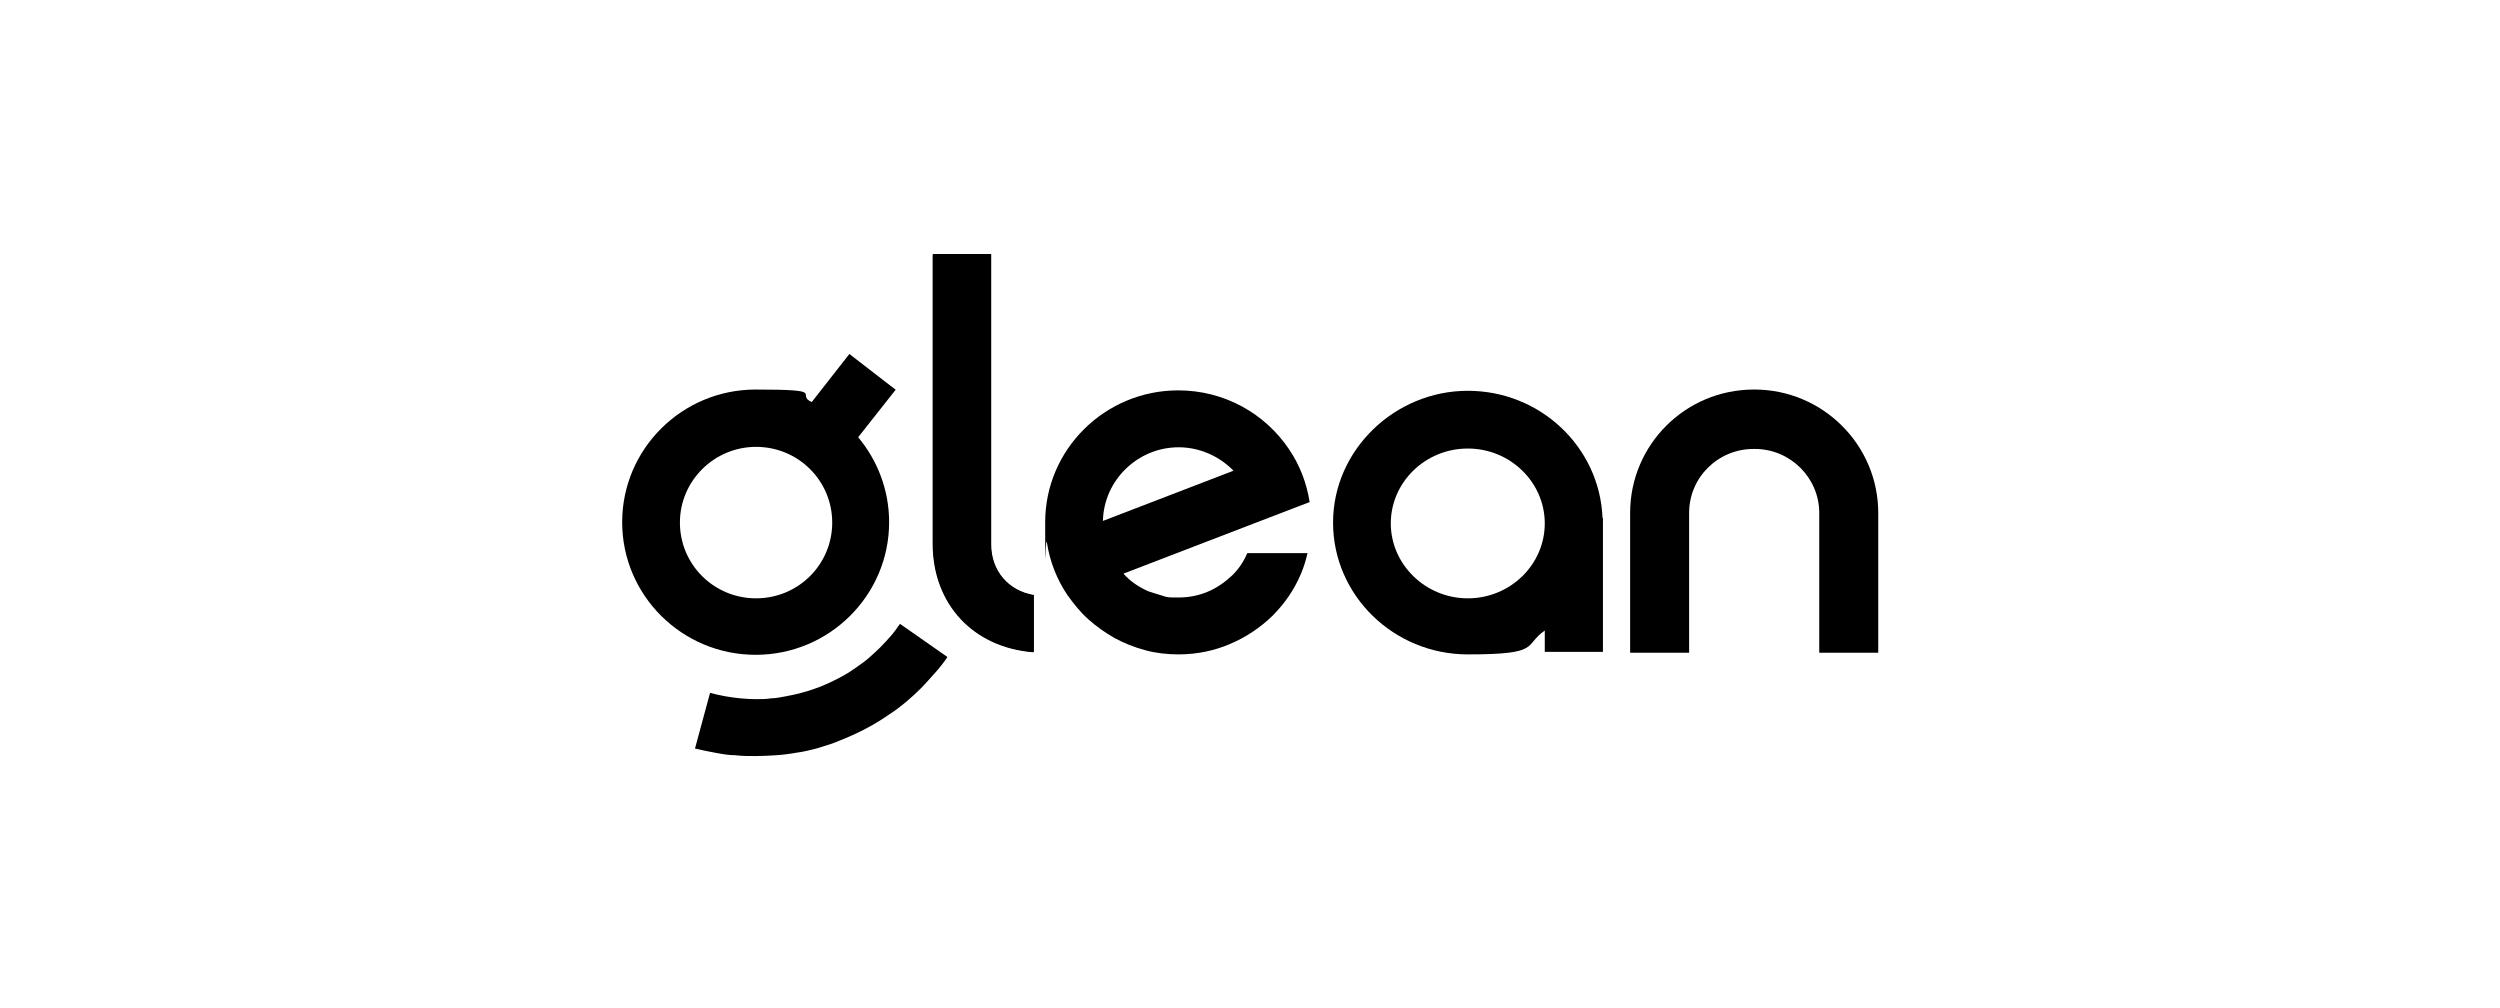
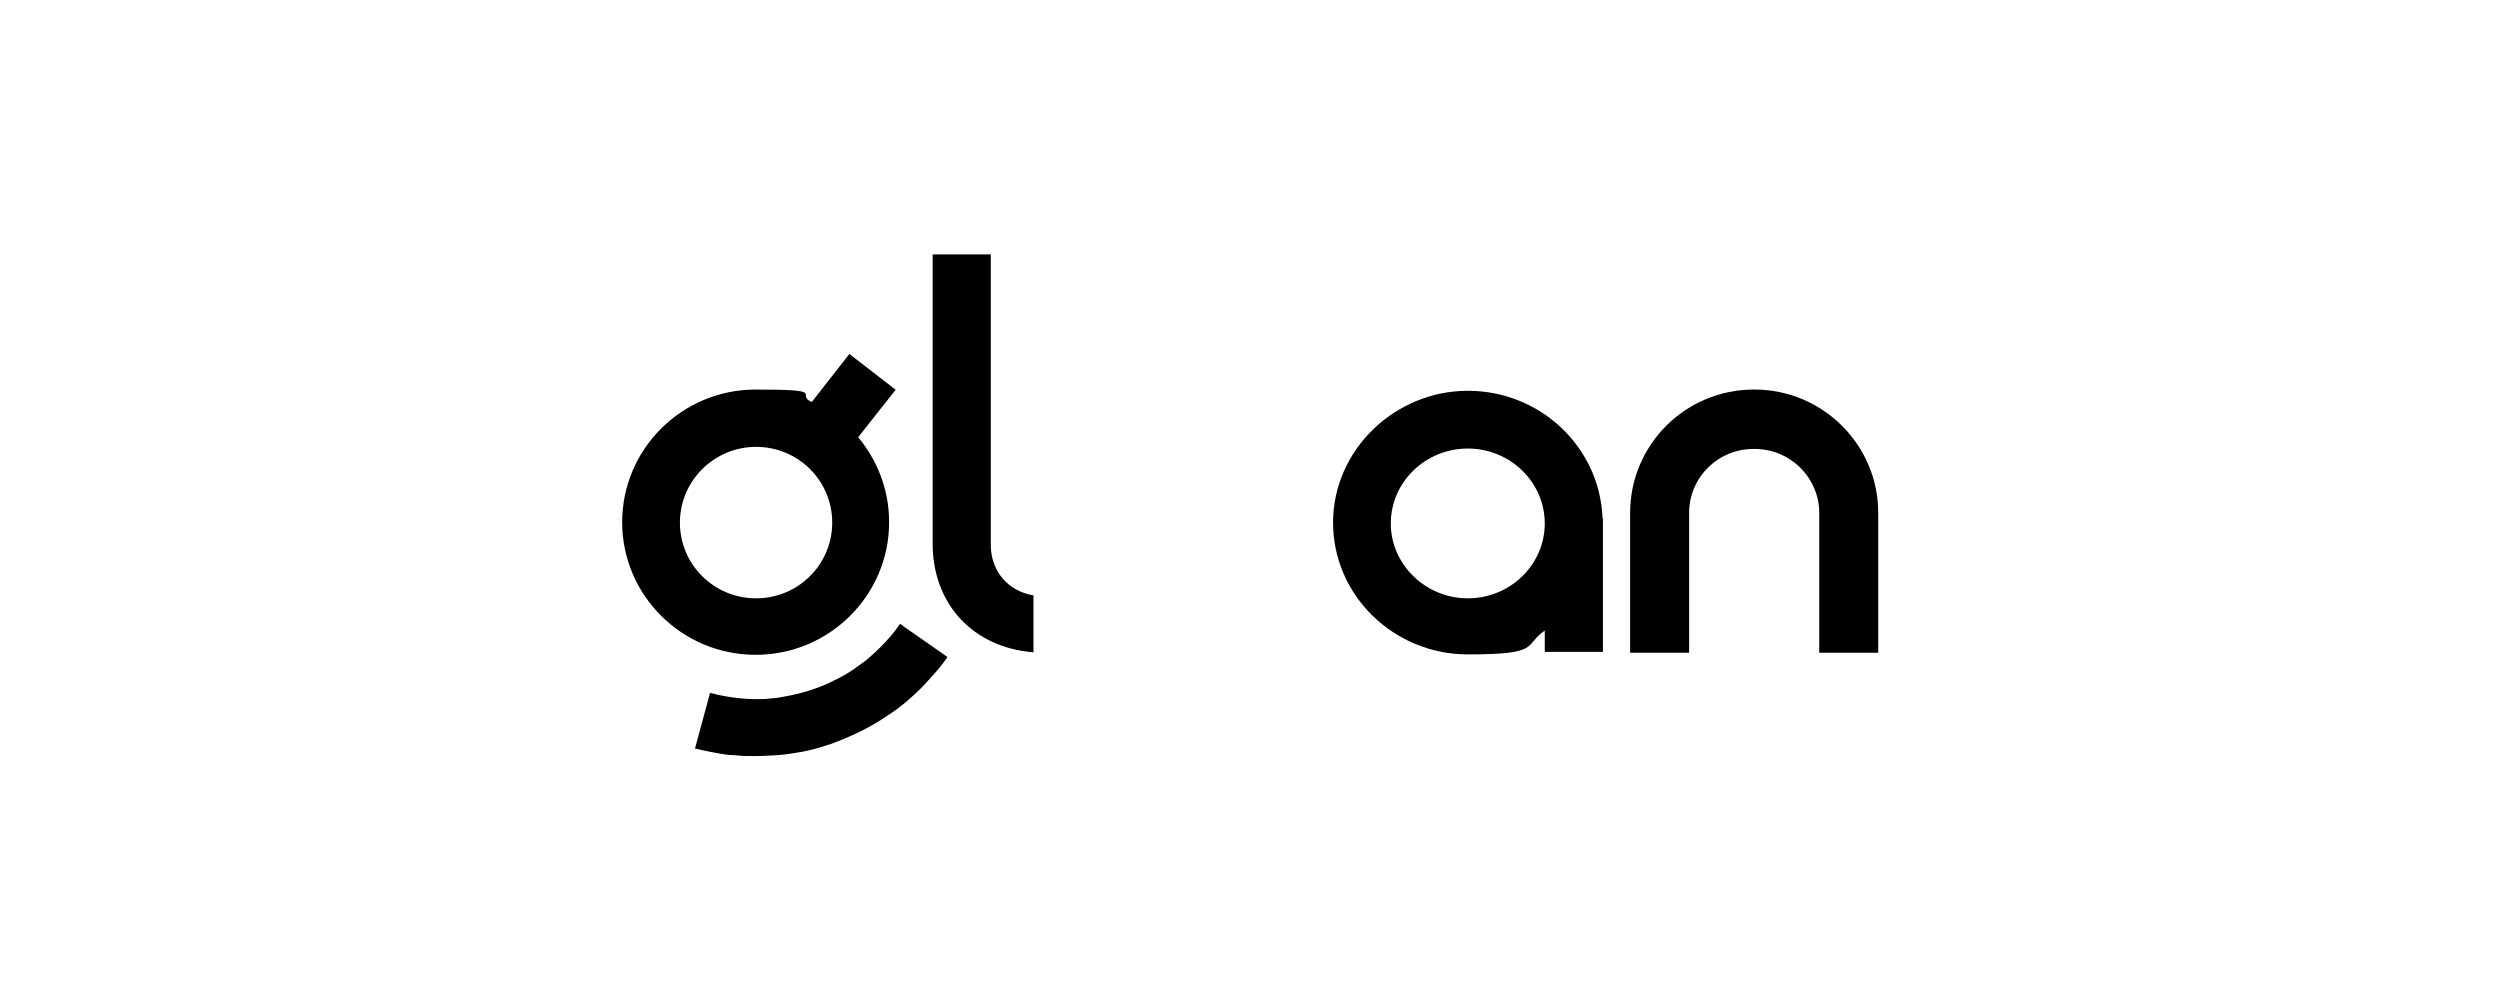
<svg xmlns="http://www.w3.org/2000/svg" id="Layer_1" version="1.1" viewBox="0 0 597.5 241">
-   <path d="M294.4,137.6c-1.7,1.6-3.6,2.9-5.7,3.8-2.1.9-4.5,1.4-7,1.4s-2.6,0-3.8-.4-2.4-.7-3.5-1.1c-1.1-.5-2.2-1.1-3.2-1.8-1-.7-1.9-1.5-2.7-2.4l31.2-12,13.3-5.1c-.7-4.6-2.4-8.9-4.9-12.6-5.7-8.5-15.4-14.1-26.5-14.1-17.5,0-31.8,14.1-31.8,31.5s0,3.2.4,4.8c.7,4.6,2.4,8.9,4.9,12.6,1.5,2.1,3.1,4.1,5,5.8,1.9,1.7,4,3.2,6.3,4.5,2.2,1.2,4.7,2.2,7.3,2.9,2.6.7,5.2,1,8,1,4.4,0,8.6-.9,12.3-2.5,3.8-1.6,7.2-3.9,10.1-6.7,2.9-2.9,5.2-6.2,6.8-10,.7-1.6,1.2-3.3,1.6-5h-14.4c-.9,2.1-2.1,3.9-3.8,5.5h0ZM281.7,106.9c5.1,0,9.8,2.2,13.1,5.6l-31.2,12c.2-9.7,8.3-17.6,18.1-17.6h0Z" />
-   <path d="M236.9,130.1V60.7h-13.9v69.1c0,14.6,9.8,24.9,24.1,26v-13.6c-6-1-10.2-5.7-10.2-12.1Z" />
  <path d="M236.8,130.2V60.8h-13.9v69.1c0,14.6,9.8,24.9,24.1,26v-13.6c-6-1-10.2-5.7-10.2-12.1Z" />
  <path d="M383,123.7c-.7-16.8-14.8-30.3-32.2-30.3s-32.2,14.1-32.2,31.5,14.5,31.5,32.2,31.5,13.2-2.1,18.4-5.7v5.1h13.9v-32c-.1,0-.1,0-.1,0h0ZM350.8,143c-10.1,0-18.4-8.1-18.4-17.9s8.2-17.9,18.4-17.9,18.4,8.1,18.4,17.9-8.2,17.9-18.4,17.9Z" />
  <path d="M419.2,93.1c-16.4,0-29.6,13.2-29.6,29.5v33.4h14.1v-33.4c0-8.5,6.9-15.3,15.4-15.3h.3c8.5,0,15.4,6.9,15.4,15.3v33.4h14.1v-33.4c0-16.3-13.3-29.5-29.6-29.5h0Z" />
  <path d="M226.4,157.1c-.9,1.3-1.9,2.6-3,3.8-1.1,1.2-2.1,2.4-3.3,3.6-1.1,1.1-2.3,2.2-3.6,3.3-1.2,1-2.5,2-3.9,2.9-1.3.9-2.7,1.8-4.1,2.6-1.4.8-2.8,1.5-4.3,2.2s-3,1.3-4.5,1.9-3.1,1-4.6,1.5c-1.6.4-3.1.8-4.8,1-1.6.3-3.2.5-4.8.6s-3.2.2-4.9.2-3.3,0-4.9-.2c-1.6,0-3.2-.3-4.8-.6-1.6-.3-3.2-.6-4.8-1l3.6-13.3c1.2.3,2.4.6,3.6.8,1.2.2,2.4.4,3.6.5s2.4.2,3.7.2,2.5,0,3.7-.2c1.2,0,2.4-.3,3.6-.5,1.2-.2,2.4-.5,3.6-.8,1.2-.3,2.4-.7,3.5-1.1,1.2-.4,2.3-.9,3.4-1.4,1.1-.5,2.2-1.1,3.3-1.7s2.1-1.3,3.1-2,2-1.4,2.9-2.2c.9-.8,1.8-1.6,2.7-2.5s1.7-1.8,2.5-2.7c.8-.9,1.5-1.9,2.2-2.9l11.3,7.9h0ZM214.1,93.1l-9,11.4c4.6,5.5,7.4,12.6,7.4,20.3,0,17.5-14.3,31.7-31.9,31.7s-31.9-14.2-31.9-31.7,14.3-31.7,31.9-31.7,9.3,1.1,13.4,3l9-11.5,11,8.5h0ZM180.7,106.8c-10,0-18.2,8.1-18.2,18.1s8.1,18.1,18.2,18.1,18.2-8.1,18.2-18.1-8.1-18.1-18.2-18.1Z" />
</svg>